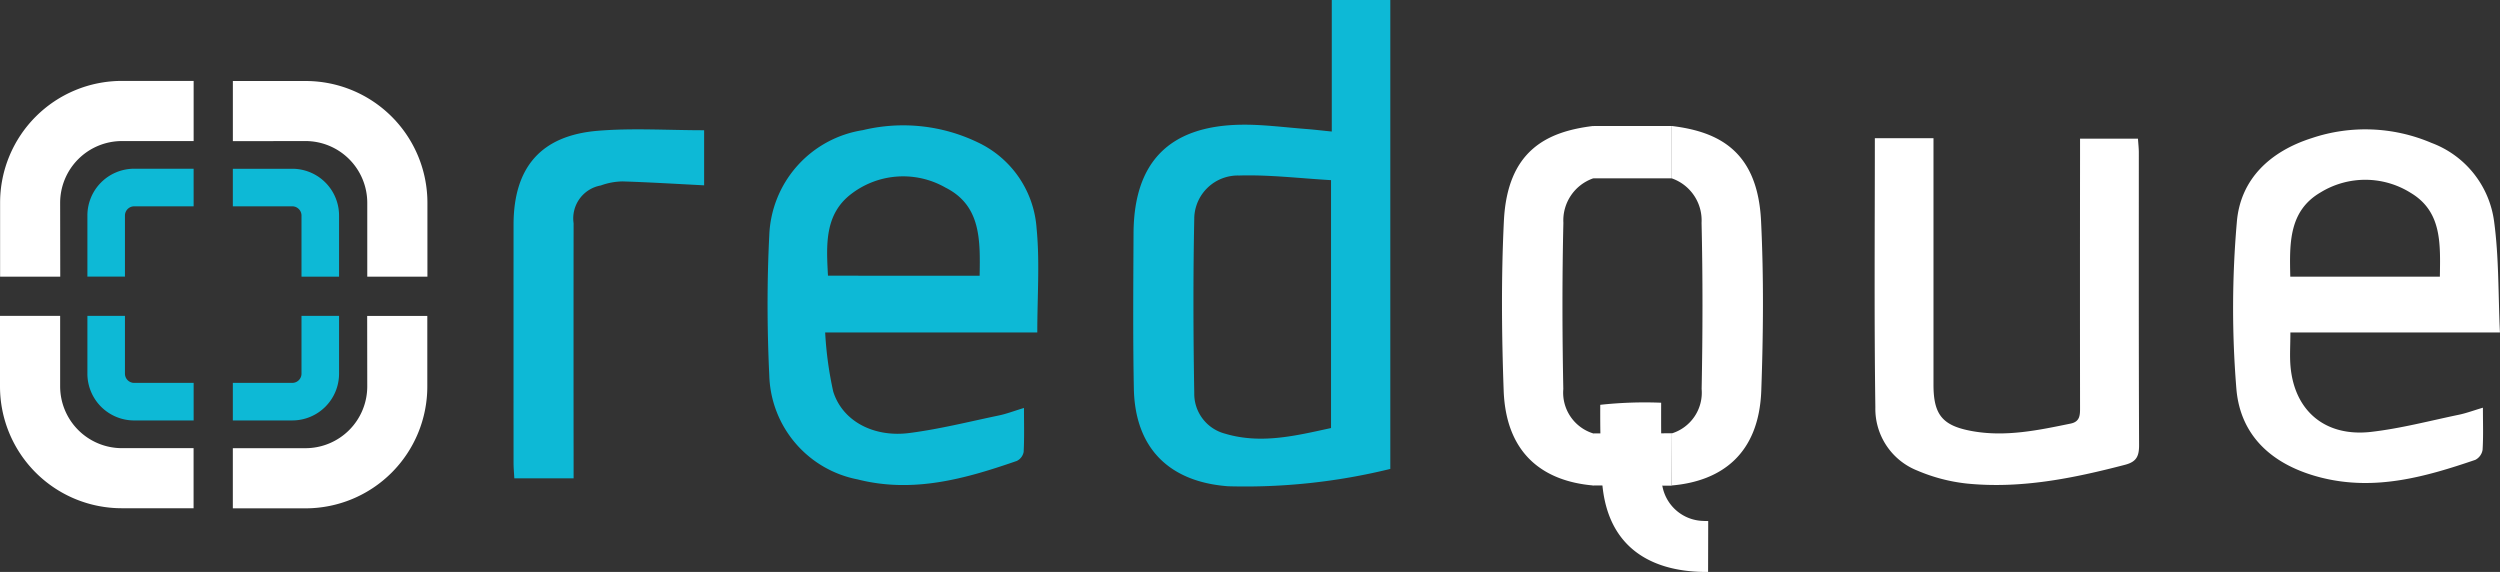
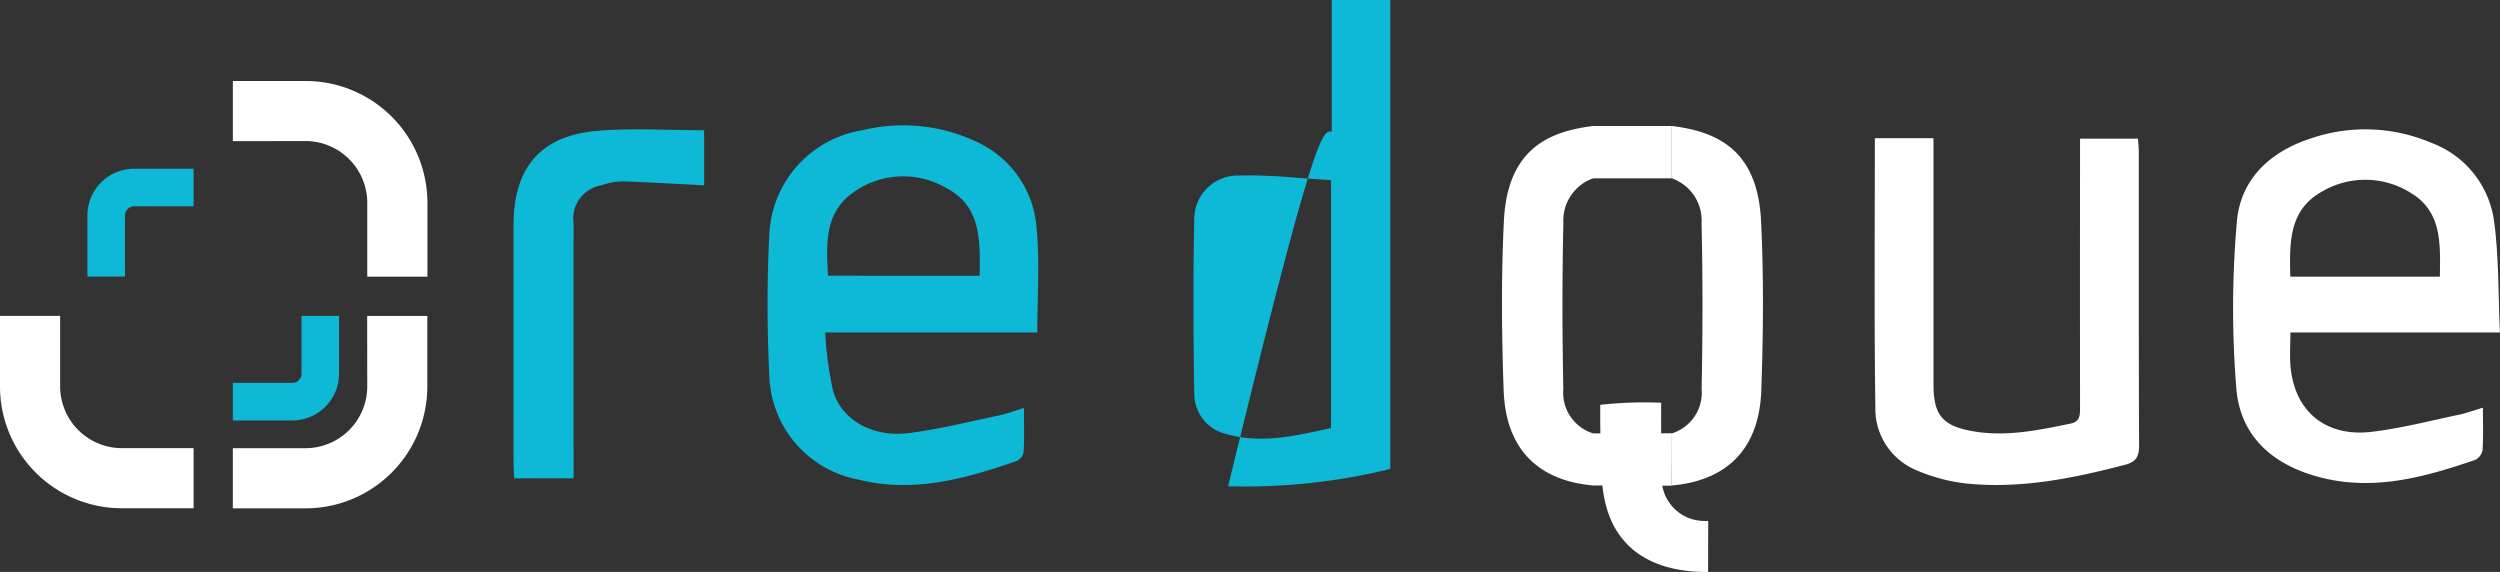
<svg xmlns="http://www.w3.org/2000/svg" width="231.928" height="53.061" viewBox="0 0 231.928 53.061">
  <rect x="0" y="0" width="231.928" height="53.061" fill="#333333" stroke="none" />
  <g id="logo" transform="translate(-129.251 94.753)">
    <g id="Group_747" data-name="Group 747" transform="translate(129.251 -87.247)">
      <path id="Path_7" data-name="Path 7" d="M156.838-67.7a5.734,5.734,0,0,1-5.729,5.729h-6.742v5.58h6.742a11.3,11.3,0,0,0,11.3-11.3v-6.547h-5.579Z" transform="translate(-122.767 96.044)" fill="#fff" />
-       <path id="Path_8" data-name="Path 8" d="M134.829-78.191a5.735,5.735,0,0,1,5.729-5.729h6.655V-89.5h-6.655a11.3,11.3,0,0,0-11.3,11.3v6.858h5.58Z" transform="translate(-129.249 89.5)" fill="#fff" />
      <path id="Path_9" data-name="Path 9" d="M151.11-83.921a5.734,5.734,0,0,1,5.729,5.729v6.852h5.58v-6.852a11.3,11.3,0,0,0-11.3-11.3h-6.749v5.58Z" transform="translate(-122.767 89.501)" fill="#fff" />
      <path id="Path_10" data-name="Path 10" d="M140.56-61.974a5.735,5.735,0,0,1-5.729-5.729v-6.542h-5.58V-67.7a11.3,11.3,0,0,0,11.3,11.3h6.659v-5.579Z" transform="translate(-129.251 96.044)" fill="#fff" />
-       <path id="Path_11" data-name="Path 11" d="M149.882-80.312a.858.858,0,0,1,.856.857v5.669h3.484v-5.669a4.341,4.341,0,0,0-4.341-4.341h-5.513v3.484Z" transform="translate(-122.767 91.947)" fill="#0db9d6" />
      <path id="Path_12" data-name="Path 12" d="M138.409-79.455a.858.858,0,0,1,.857-.857h5.514V-83.8h-5.514a4.341,4.341,0,0,0-4.341,4.341h0v5.669h3.484Z" transform="translate(-126.817 91.947)" fill="#0db9d6" />
-       <path id="Path_13" data-name="Path 13" d="M139.266-68.027a.859.859,0,0,1-.857-.857v-5.361h-3.484v5.361a4.341,4.341,0,0,0,4.34,4.341h5.516v-3.484Z" transform="translate(-126.817 96.043)" fill="#0db9d6" />
      <path id="Path_14" data-name="Path 14" d="M150.738-68.885a.858.858,0,0,1-.856.857h-5.514v3.484h5.514a4.342,4.342,0,0,0,4.34-4.341v-5.361h-3.484Z" transform="translate(-122.767 96.043)" fill="#0db9d6" />
    </g>
-     <path id="Path_29" data-name="Path 29" d="M221.243-82.551v-12.2h5.43v43.5a56.4,56.4,0,0,1-15.047,1.609c-5.494-.409-8.639-3.562-8.745-9.06-.093-4.8-.05-9.6-.029-14.4.029-6.6,3.3-9.963,9.934-10.08,2.066-.036,4.144.254,6.207.406C219.68-82.721,220.362-82.637,221.243-82.551Zm-.07,4.51c-2.932-.169-5.732-.512-8.518-.429a4.048,4.048,0,0,0-4.17,3.924l0,.1c-.109,5.386-.091,10.776,0,16.163a3.824,3.824,0,0,0,2.858,3.762c3.341,1,6.6.179,9.83-.522Z" transform="translate(31.559)" fill="#0db9d6" />
+     <path id="Path_29" data-name="Path 29" d="M221.243-82.551v-12.2h5.43v43.5a56.4,56.4,0,0,1-15.047,1.609C219.68-82.721,220.362-82.637,221.243-82.551Zm-.07,4.51c-2.932-.169-5.732-.512-8.518-.429a4.048,4.048,0,0,0-4.17,3.924l0,.1c-.109,5.386-.091,10.776,0,16.163a3.824,3.824,0,0,0,2.858,3.762c3.341,1,6.6.179,9.83-.522Z" transform="translate(31.559)" fill="#0db9d6" />
    <path id="Path_30" data-name="Path 30" d="M204.106-67.4H184.427a33.578,33.578,0,0,0,.744,5.467c.839,2.731,3.732,4.3,7.088,3.858,2.778-.359,5.514-1.047,8.264-1.622.714-.143,1.4-.414,2.348-.7,0,1.466.039,2.774-.03,4.075a1.166,1.166,0,0,1-.634.84c-4.79,1.66-9.62,3.021-14.764,1.715a10.124,10.124,0,0,1-8.2-9.635c-.206-4.338-.219-8.705,0-13.041a10.268,10.268,0,0,1,8.671-9.724A15.937,15.937,0,0,1,198.6-85.028a9.535,9.535,0,0,1,5.441,7.969C204.344-73.938,204.106-70.766,204.106-67.4Zm-5.349-5.266c.053-3.287.143-6.506-3.165-8.172a7.915,7.915,0,0,0-8.705.557c-2.536,1.9-2.352,4.757-2.2,7.615Z" transform="translate(21.376 3.49)" fill="#0db9d6" />
    <path id="Path_33" data-name="Path 33" d="M180.273-86.272v5.11c-2.572-.131-5.066-.286-7.563-.363a6.194,6.194,0,0,0-2.023.376,3.1,3.1,0,0,0-2.523,3.505q-.013,10.974,0,21.95v1.715h-5.5c-.026-.487-.071-.965-.071-1.445q-.006-11.049,0-22.1c.009-5.306,2.542-8.268,7.829-8.7C173.645-86.488,176.9-86.272,180.273-86.272Z" transform="translate(14.301 3.602)" fill="#0db9d6" />
    <g id="Group_3" data-name="Group 3" transform="translate(268.592 -83.066)">
      <path id="Path_42" data-name="Path 42" d="M232.453-62.175c-.1-5.136-.111-10.278.007-15.414a4.131,4.131,0,0,1,2.768-4.127v-4.858c-4.278.519-7.973,2.259-8.288,8.827-.254,5.231-.207,10.488-.02,15.718.213,5.9,3.7,8.411,8.314,8.807v-4.828A3.959,3.959,0,0,1,232.453-62.175Z" transform="translate(-226.764 86.574)" fill="#fff" />
    </g>
    <g id="Group_4" data-name="Group 4" transform="translate(284.333 -83.066)">
      <path id="Path_43" data-name="Path 43" d="M240.561-62.175c.1-5.136.111-10.278-.007-15.414a4.127,4.127,0,0,0-2.768-4.127v-4.858c4.278.519,7.974,2.259,8.288,8.827.254,5.231.207,10.488.02,15.718-.213,5.9-3.7,8.411-8.314,8.807v-4.828A3.956,3.956,0,0,0,240.561-62.175Z" transform="translate(-237.78 86.574)" fill="#fff" />
    </g>
    <path id="Path_44" data-name="Path 44" d="M233.052-81.716h7.288v-4.858h-7.288l-1.213,3.337Z" transform="translate(44.005 3.508)" fill="#fff" />
    <path id="Path_45" data-name="Path 45" d="M233.042-61.783l7.288.019.019-4.858-7.288.01-1.222,3.638Z" transform="translate(44.005 12.066)" fill="#fff" />
    <path id="Path_46" data-name="Path 46" d="M243.16-57.622c-.143,0-.294,0-.44-.01a3.953,3.953,0,0,1-3.877-4.024c0-.106.009-.211.019-.316-.061-3.012-.077-3.614-.067-6.626a38.268,38.268,0,0,0-5.65.194c-.013,3,.039,3.592.143,6.589.231,6.446,4.347,8.875,9.574,8.917h.286Z" transform="translate(44.564 11.206)" fill="#fff" />
    <path id="Path_4" data-name="Path 4" d="M236.55,82.025c0,1.226-.073,2.2.013,3.156.368,4.137,3.231,6.557,7.486,6.066,2.732-.316,5.42-1.025,8.12-1.587.7-.145,1.376-.4,2.242-.656,0,1.407.048,2.663-.031,3.911a1.272,1.272,0,0,1-.673.928c-4.617,1.575-9.269,2.893-14.228,1.665-4.385-1.086-7.539-3.7-7.936-8.212a92.158,92.158,0,0,1,.039-15.51c.33-4.017,3.117-6.566,6.947-7.79a15.611,15.611,0,0,1,11.1.439,9.039,9.039,0,0,1,5.82,7.293c.452,3.34.377,6.753.541,10.3Zm-.01-5.176h13.878c.041-3.03.213-6.042-2.719-7.783a7.929,7.929,0,0,0-8.342-.038C236.372,70.762,236.474,73.82,236.54,76.848Z" transform="translate(105.183 -145.935)" fill="#fff" />
    <path id="Path_5" data-name="Path 5" d="M203.367,63.873h5.44v1.709q0,10.574,0,21.149c0,2.824.845,3.828,3.63,4.321,3.09.547,6.091-.089,9.094-.706.911-.187.873-.853.872-1.557q-.013-11.522,0-23.045V63.912h5.373c.029.453.08.876.08,1.3,0,9.042-.013,18.086.024,27.129,0,1.024-.231,1.548-1.3,1.827-4.819,1.257-9.673,2.243-14.677,1.742a16.1,16.1,0,0,1-4.606-1.207,6.164,6.164,0,0,1-3.883-5.87C203.3,80.573,203.367,72.311,203.367,63.873Z" transform="translate(99.816 -145.803)" fill="#fff" />
  </g>
</svg>